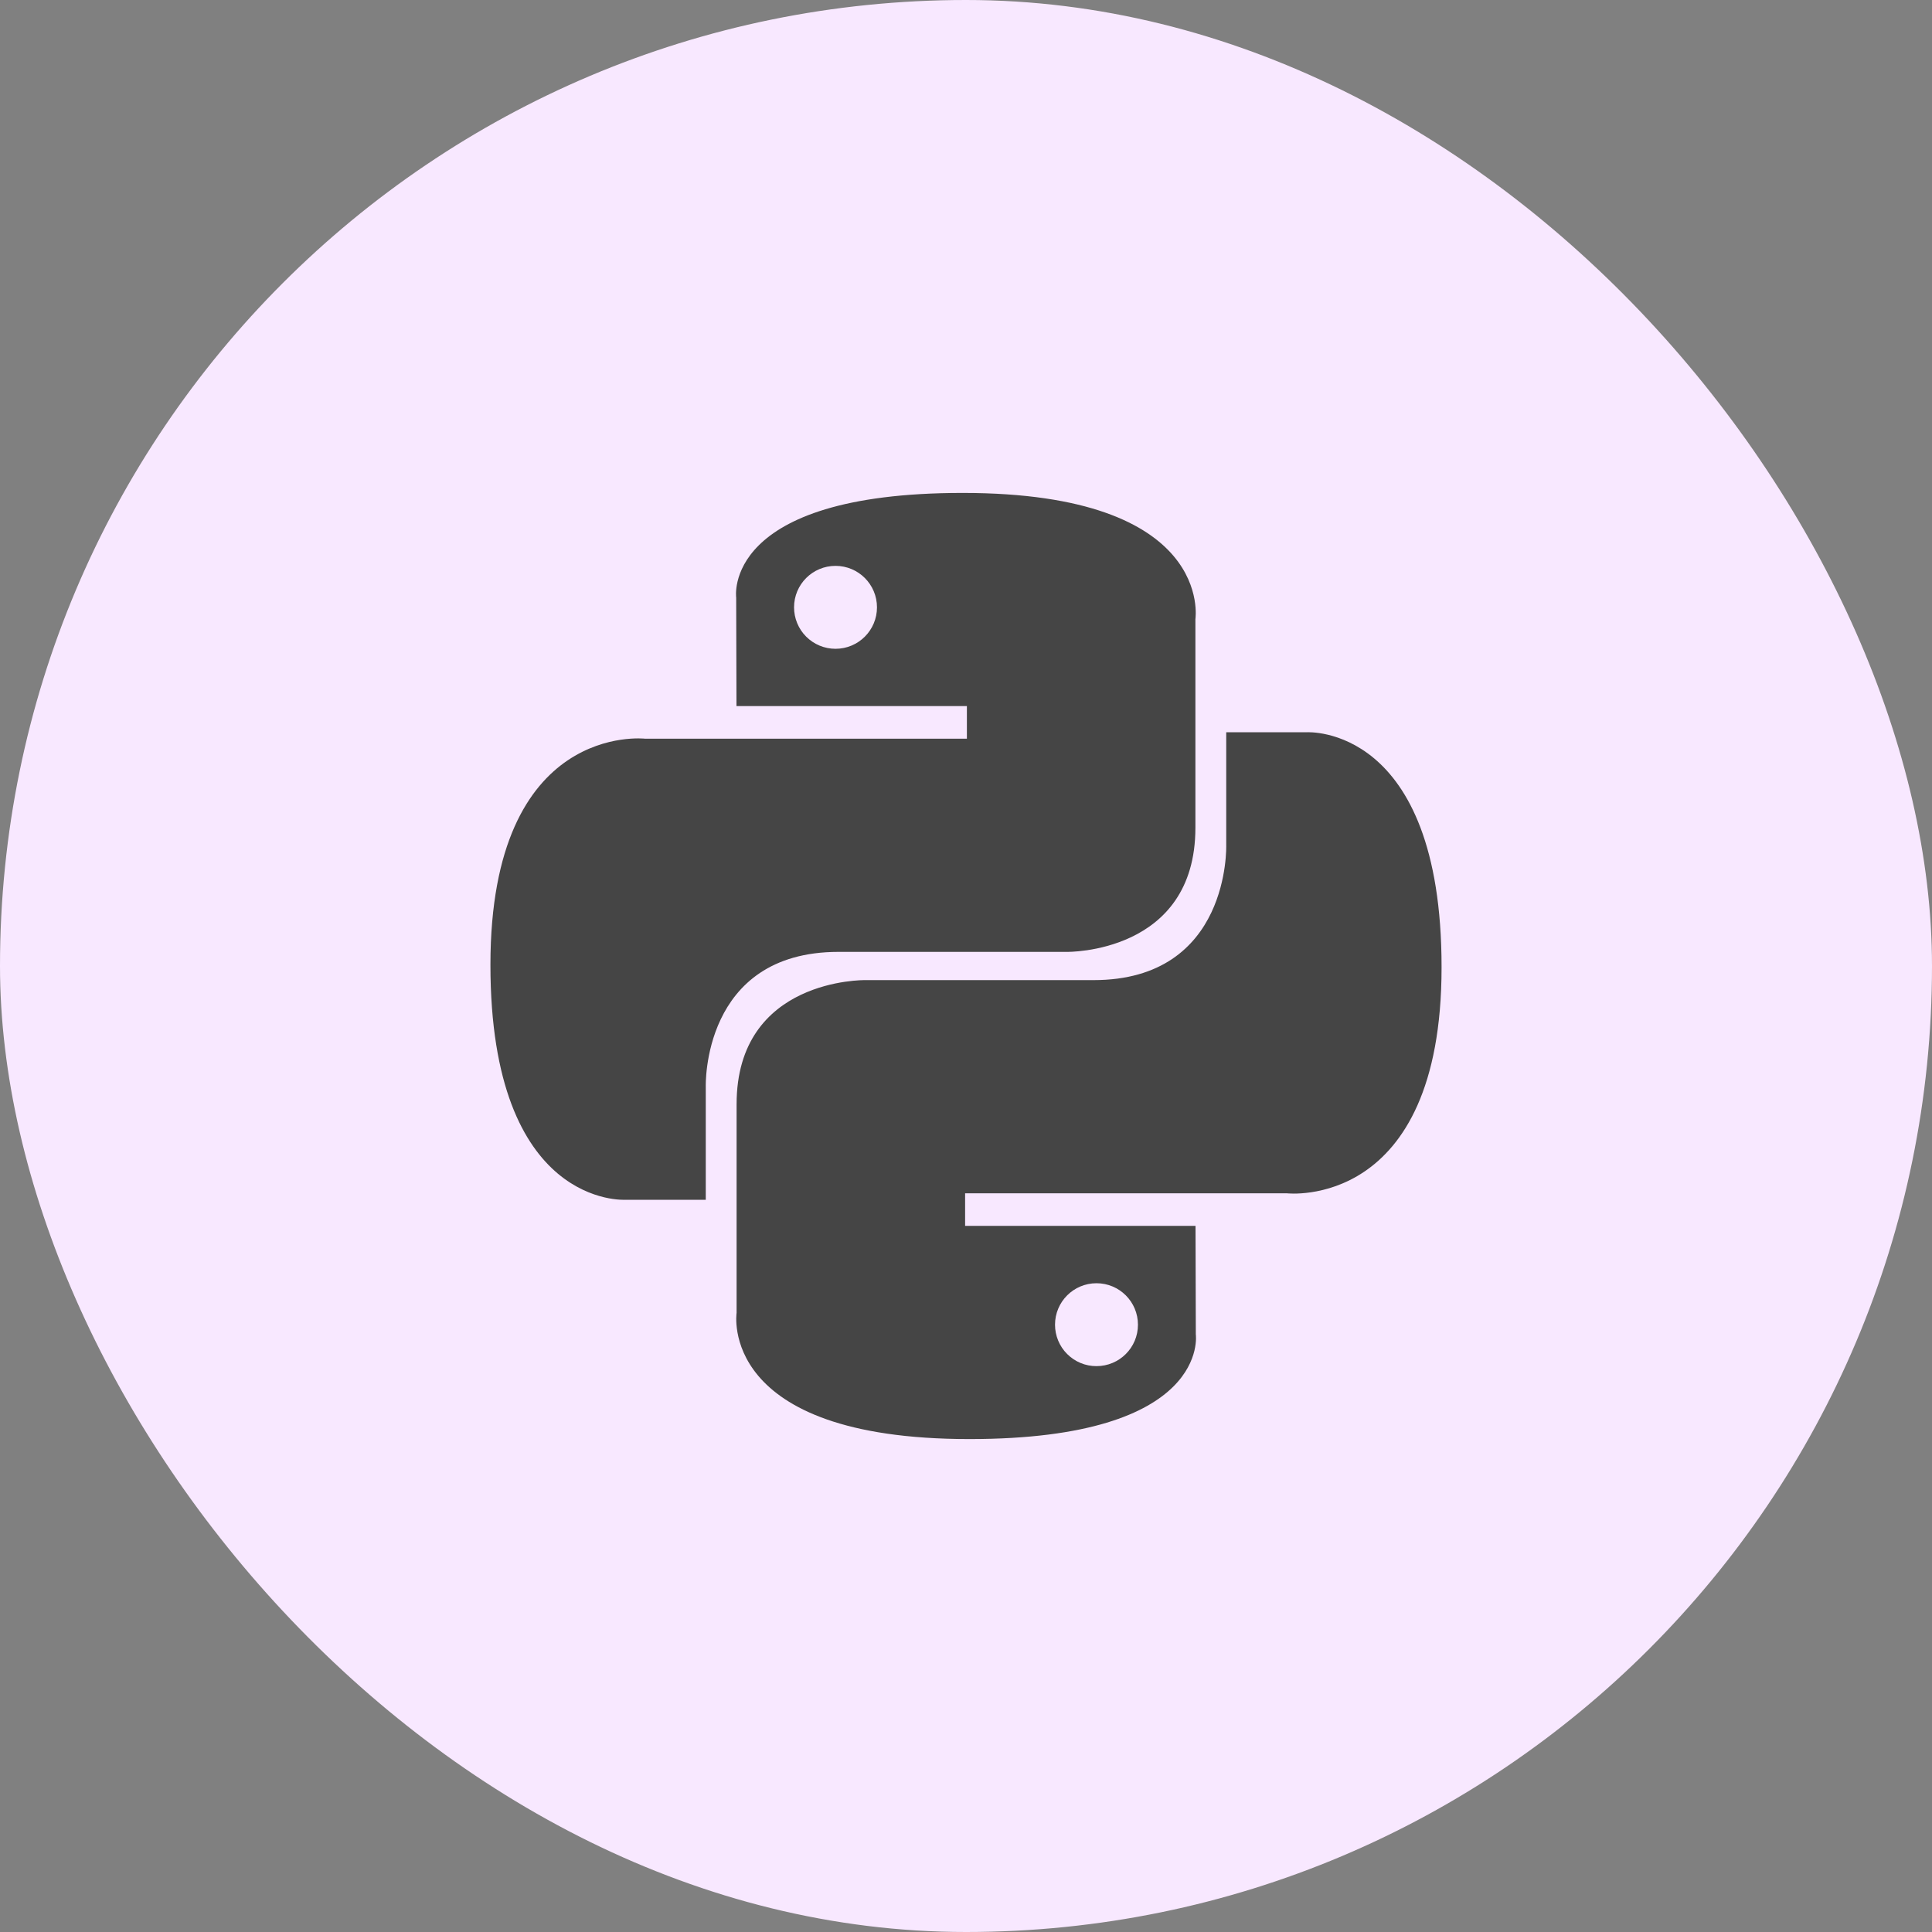
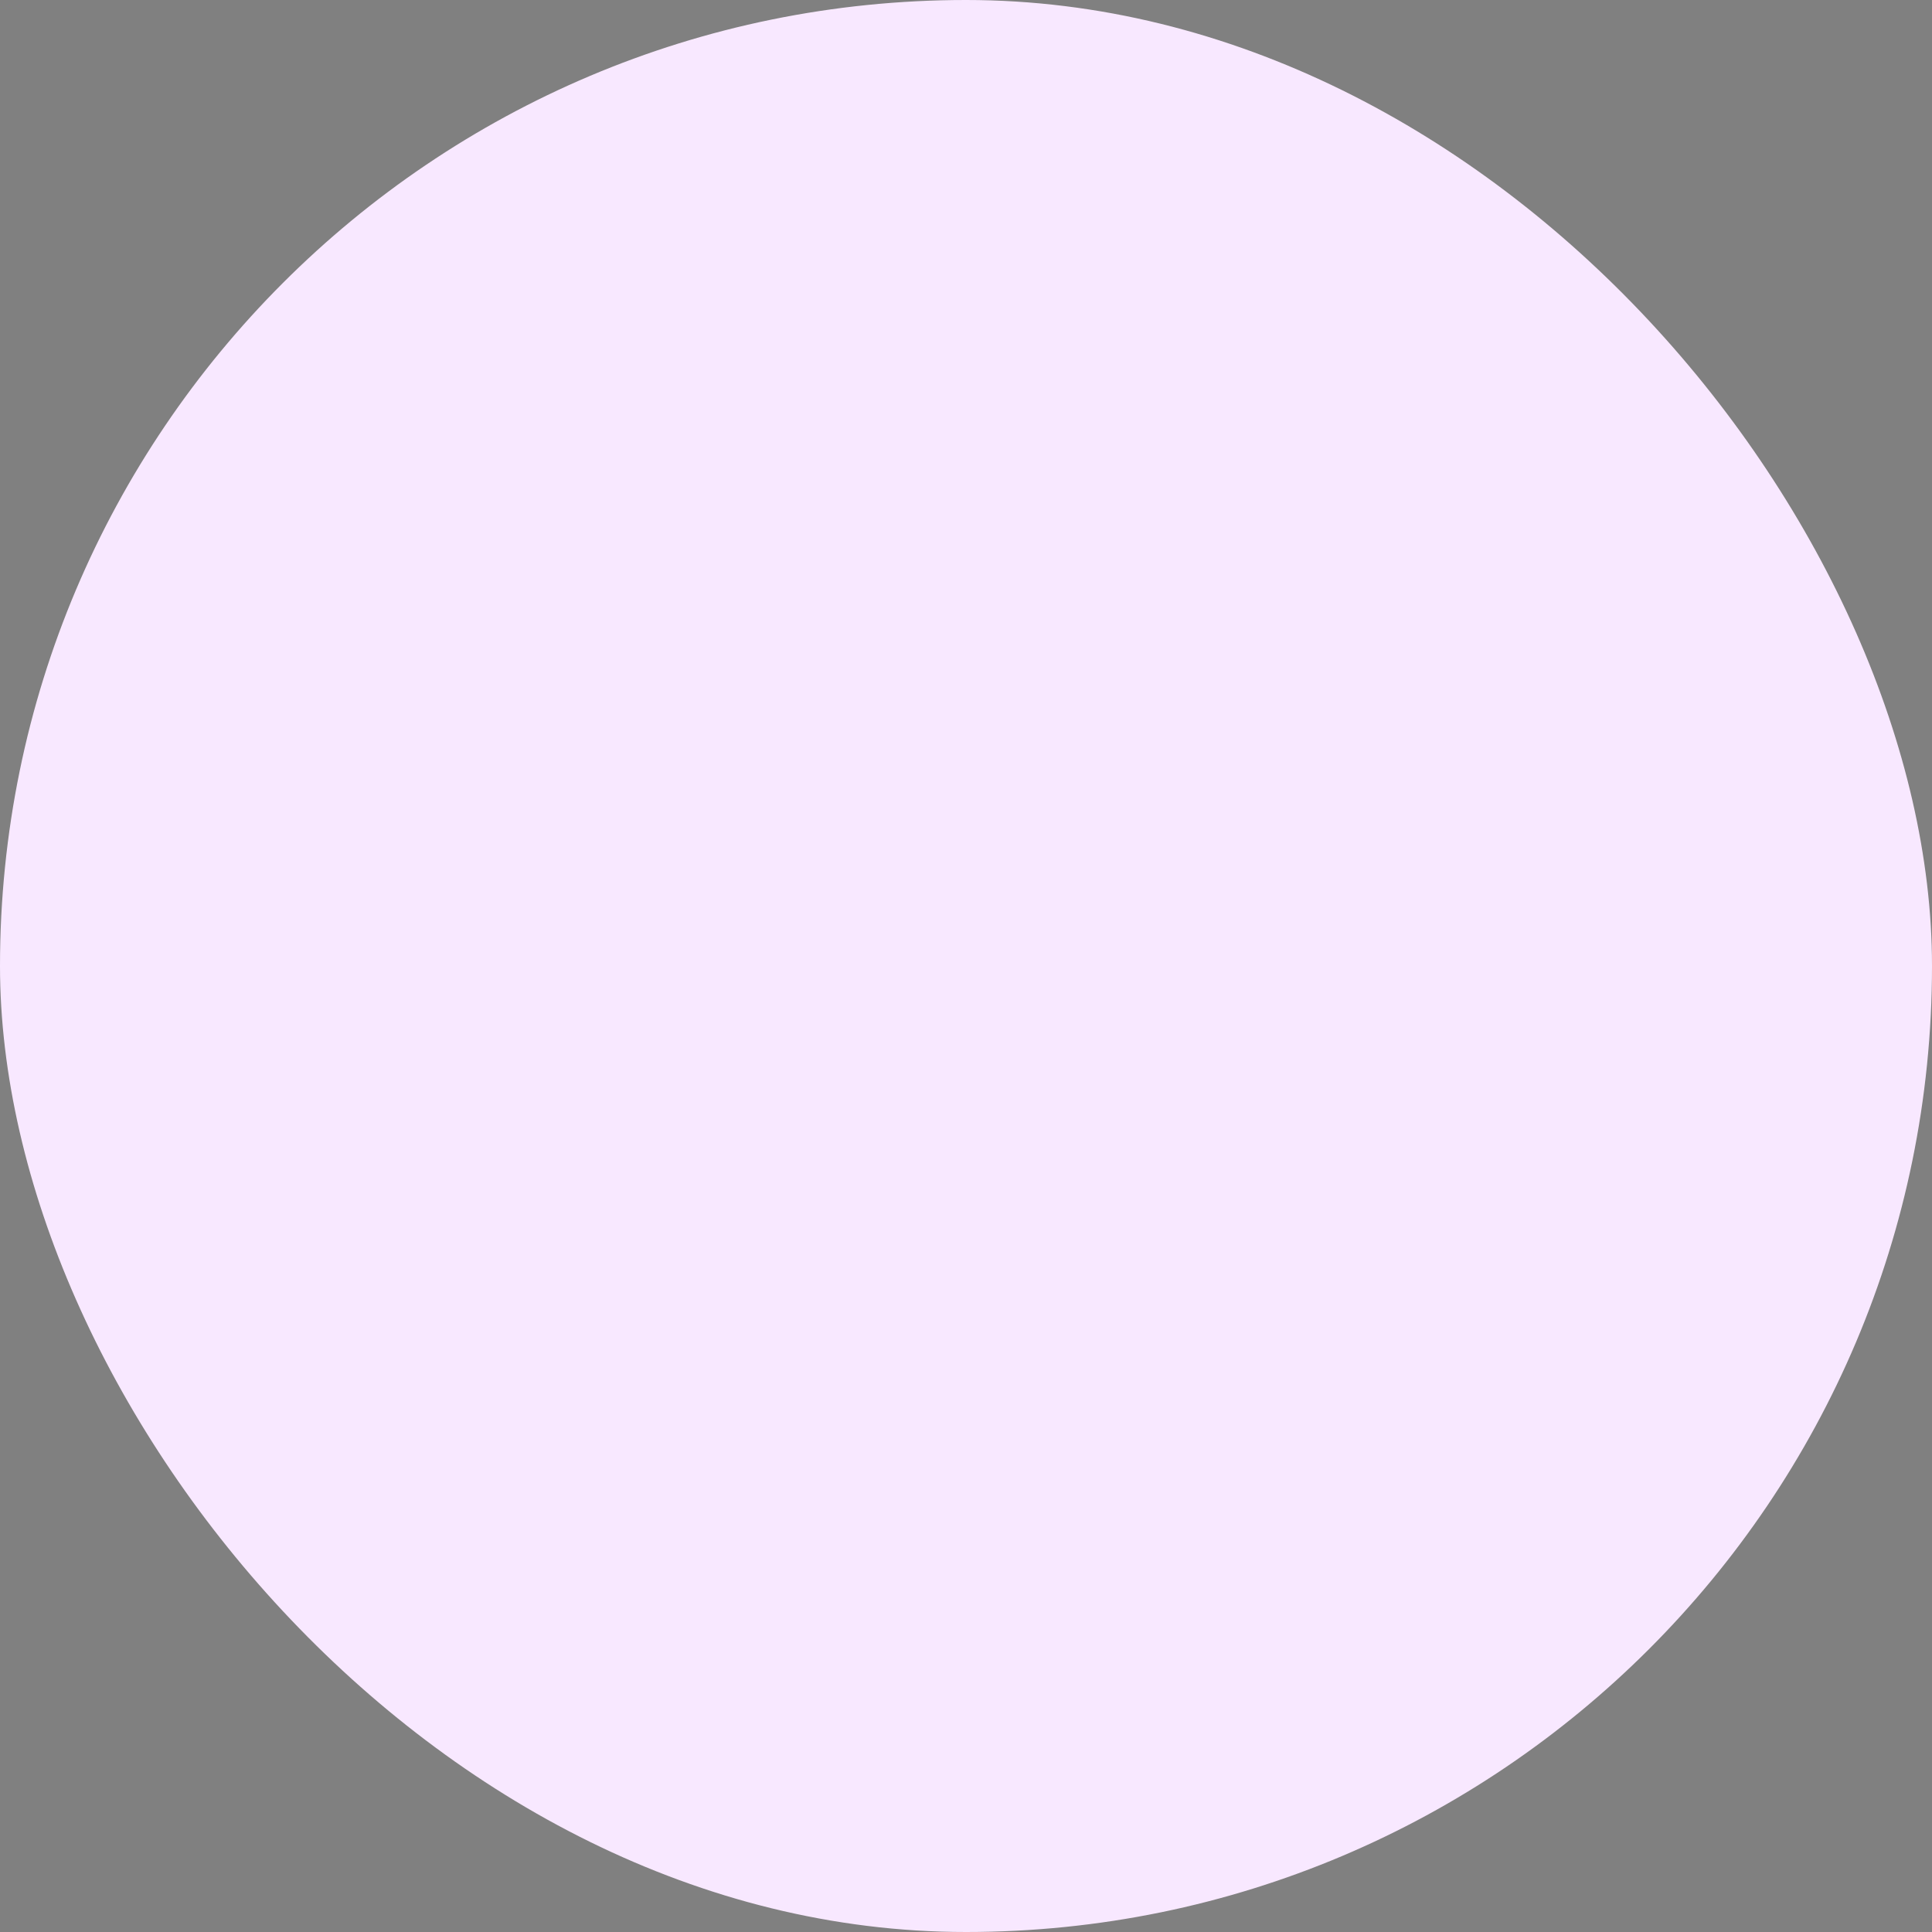
<svg xmlns="http://www.w3.org/2000/svg" width="65" height="65" viewBox="0 0 65 65" fill="none">
  <rect x="0" y="0" width="65" height="65" fill="#808080" stroke="none" />
  <rect width="65" height="65" rx="32.5" fill="#F8E8FF" />
-   <path fill-rule="evenodd" clip-rule="evenodd" d="M24.768 20.107C24.768 20.107 24.261 16.584 32.385 16.584C40.874 16.584 40.218 20.831 40.218 20.831V27.849C40.218 32.094 35.898 32.025 35.898 32.025H28.21C23.599 32.025 23.745 36.562 23.745 36.562V40.365H21.037C21.037 40.365 16.5 40.656 16.5 32.459C16.5 24.262 21.697 24.852 21.697 24.852H32.53V23.756H24.778L24.768 20.107ZM29.505 20.433C29.505 19.662 28.881 19.038 28.11 19.038C27.339 19.038 26.715 19.662 26.715 20.433C26.715 20.616 26.751 20.797 26.821 20.967C26.891 21.136 26.993 21.29 27.123 21.419C27.253 21.549 27.407 21.652 27.576 21.722C27.745 21.792 27.927 21.828 28.11 21.828C28.881 21.828 29.505 21.203 29.505 20.433ZM40.232 44.894C40.232 44.894 40.739 48.416 32.615 48.416C24.126 48.416 24.782 44.169 24.782 44.169V37.151C24.782 32.906 29.102 32.975 29.102 32.975H36.79C41.401 32.975 41.255 28.439 41.255 28.439V24.636H43.963C43.963 24.636 48.5 24.345 48.5 32.541C48.5 40.739 43.302 40.148 43.302 40.148H32.47V41.243H40.222L40.232 44.894ZM36.356 45.857C36.525 45.927 36.707 45.963 36.89 45.962C37.661 45.962 38.285 45.34 38.285 44.568C38.285 43.797 37.661 43.173 36.89 43.173C36.119 43.173 35.495 43.797 35.495 44.568C35.495 44.751 35.531 44.932 35.601 45.102C35.671 45.271 35.773 45.425 35.903 45.554C36.033 45.684 36.187 45.787 36.356 45.857Z" fill="#454545" />
</svg>